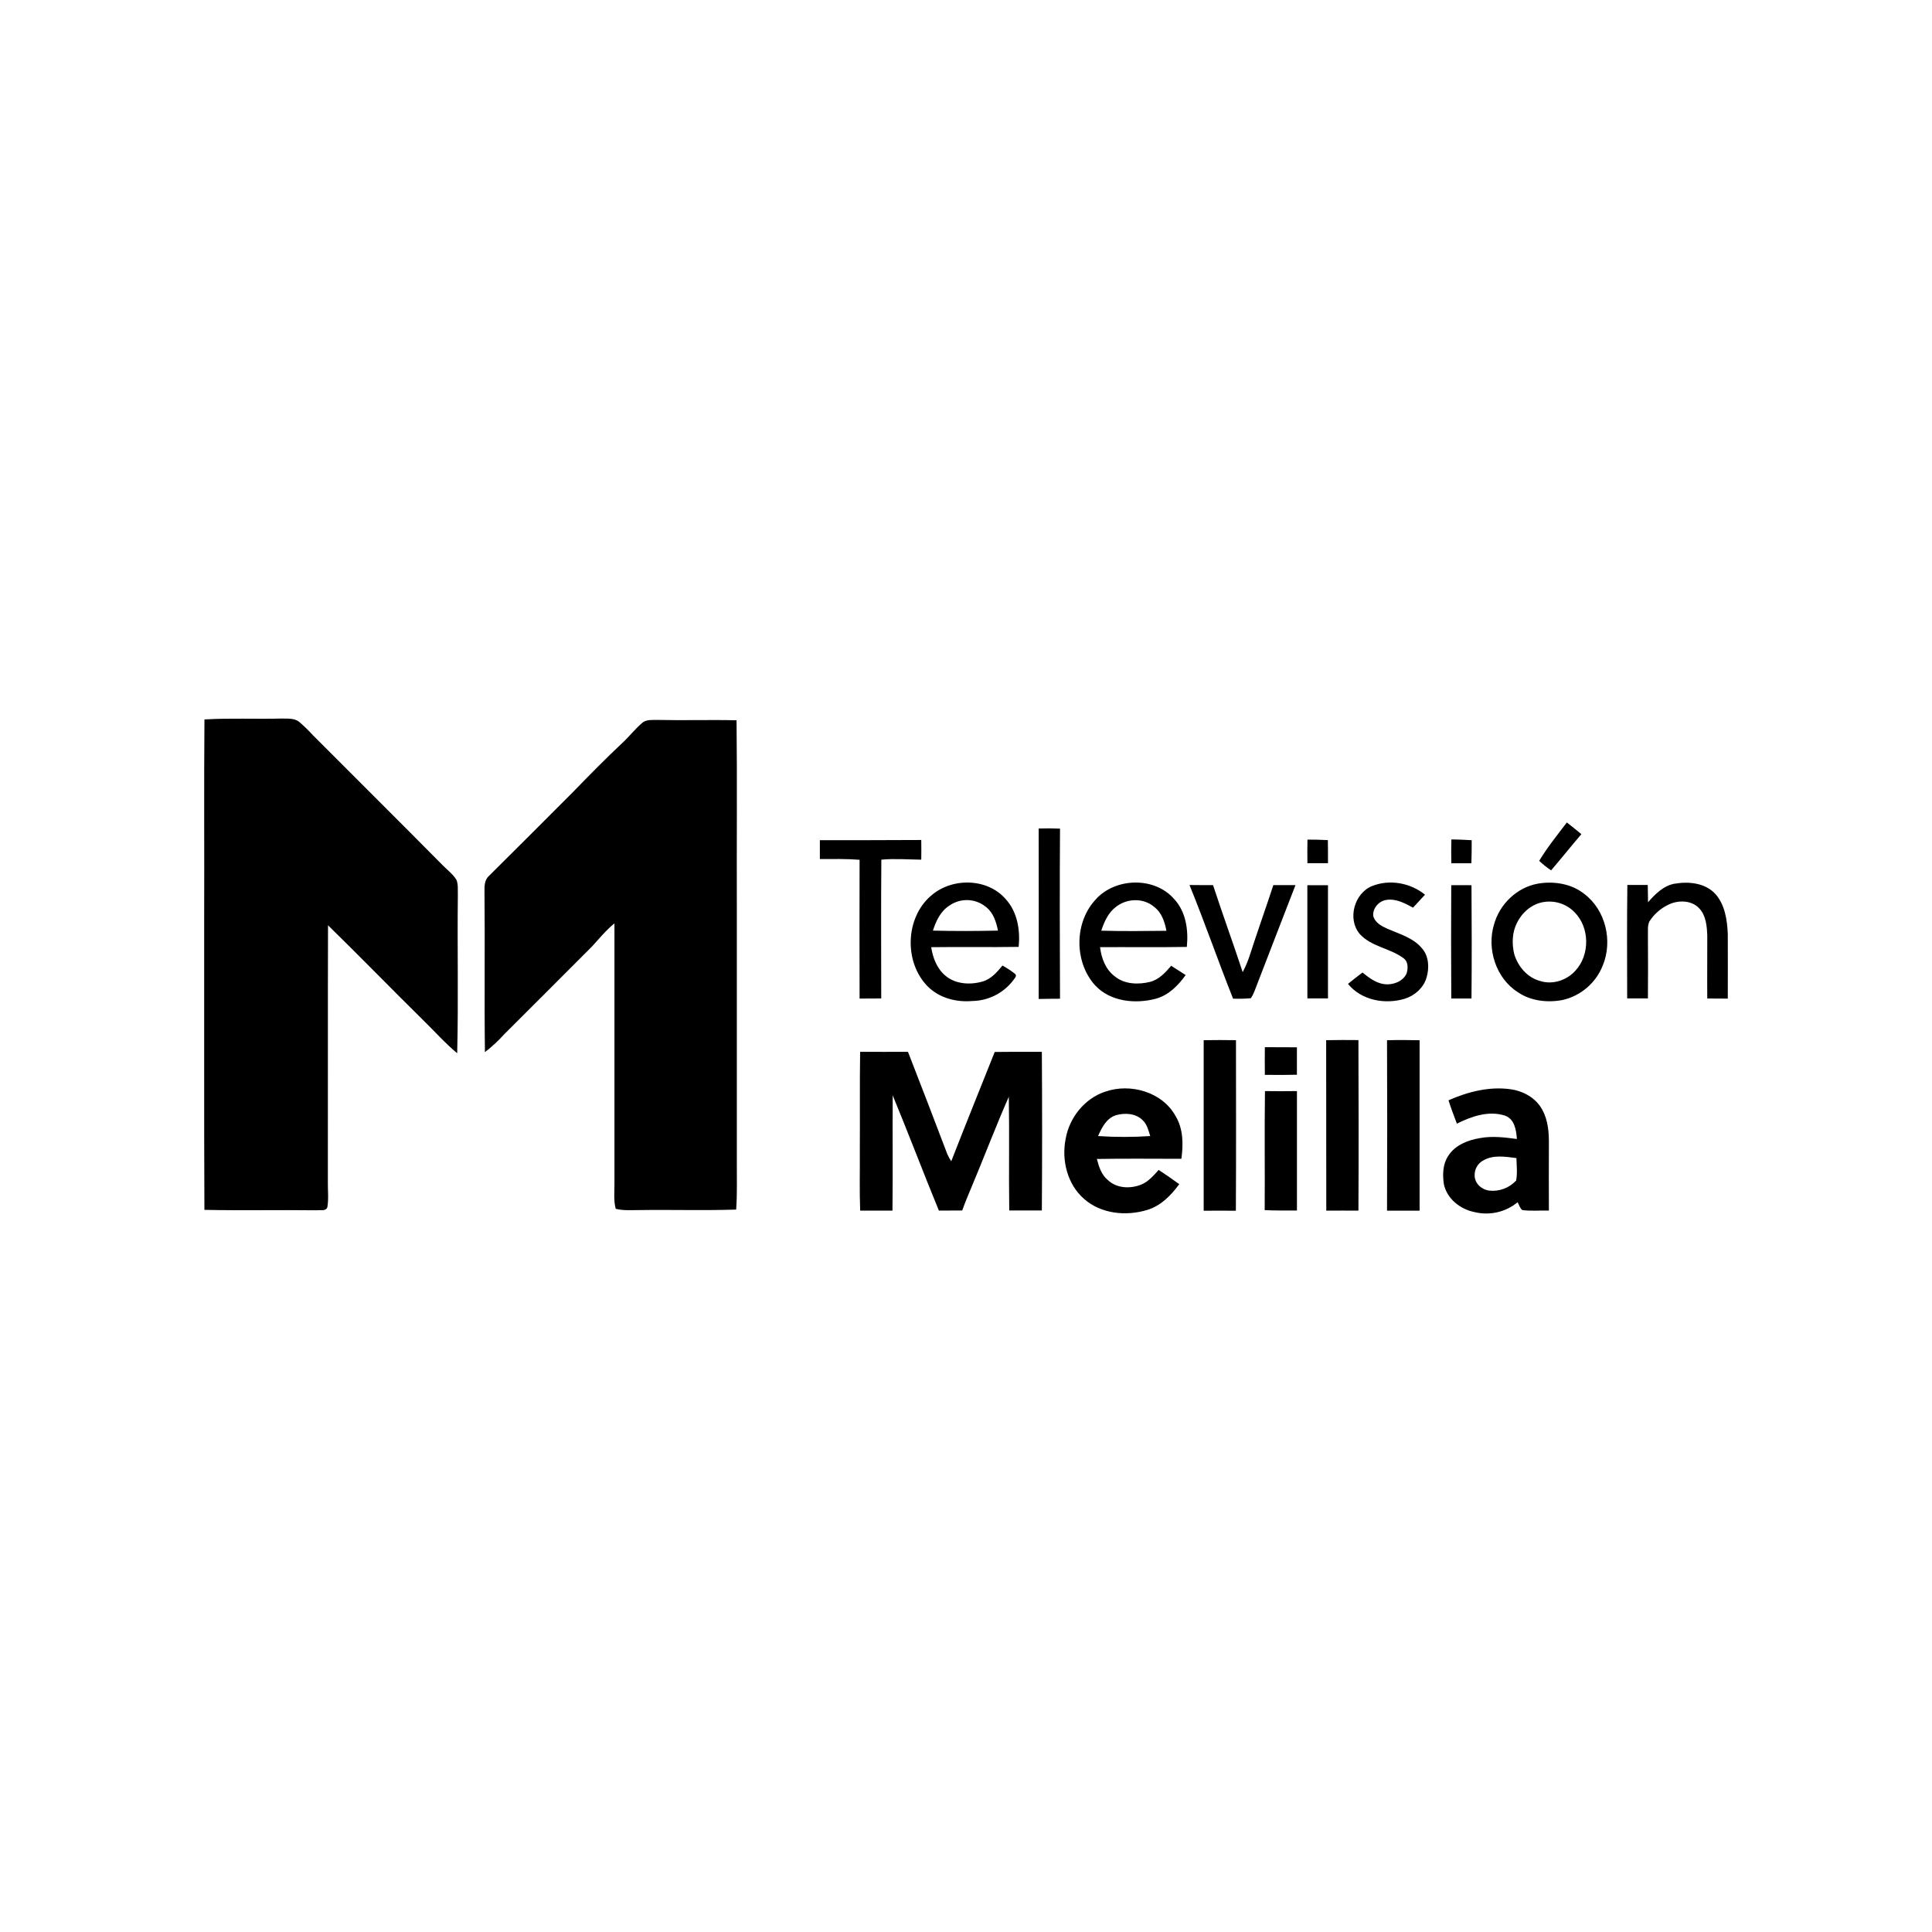
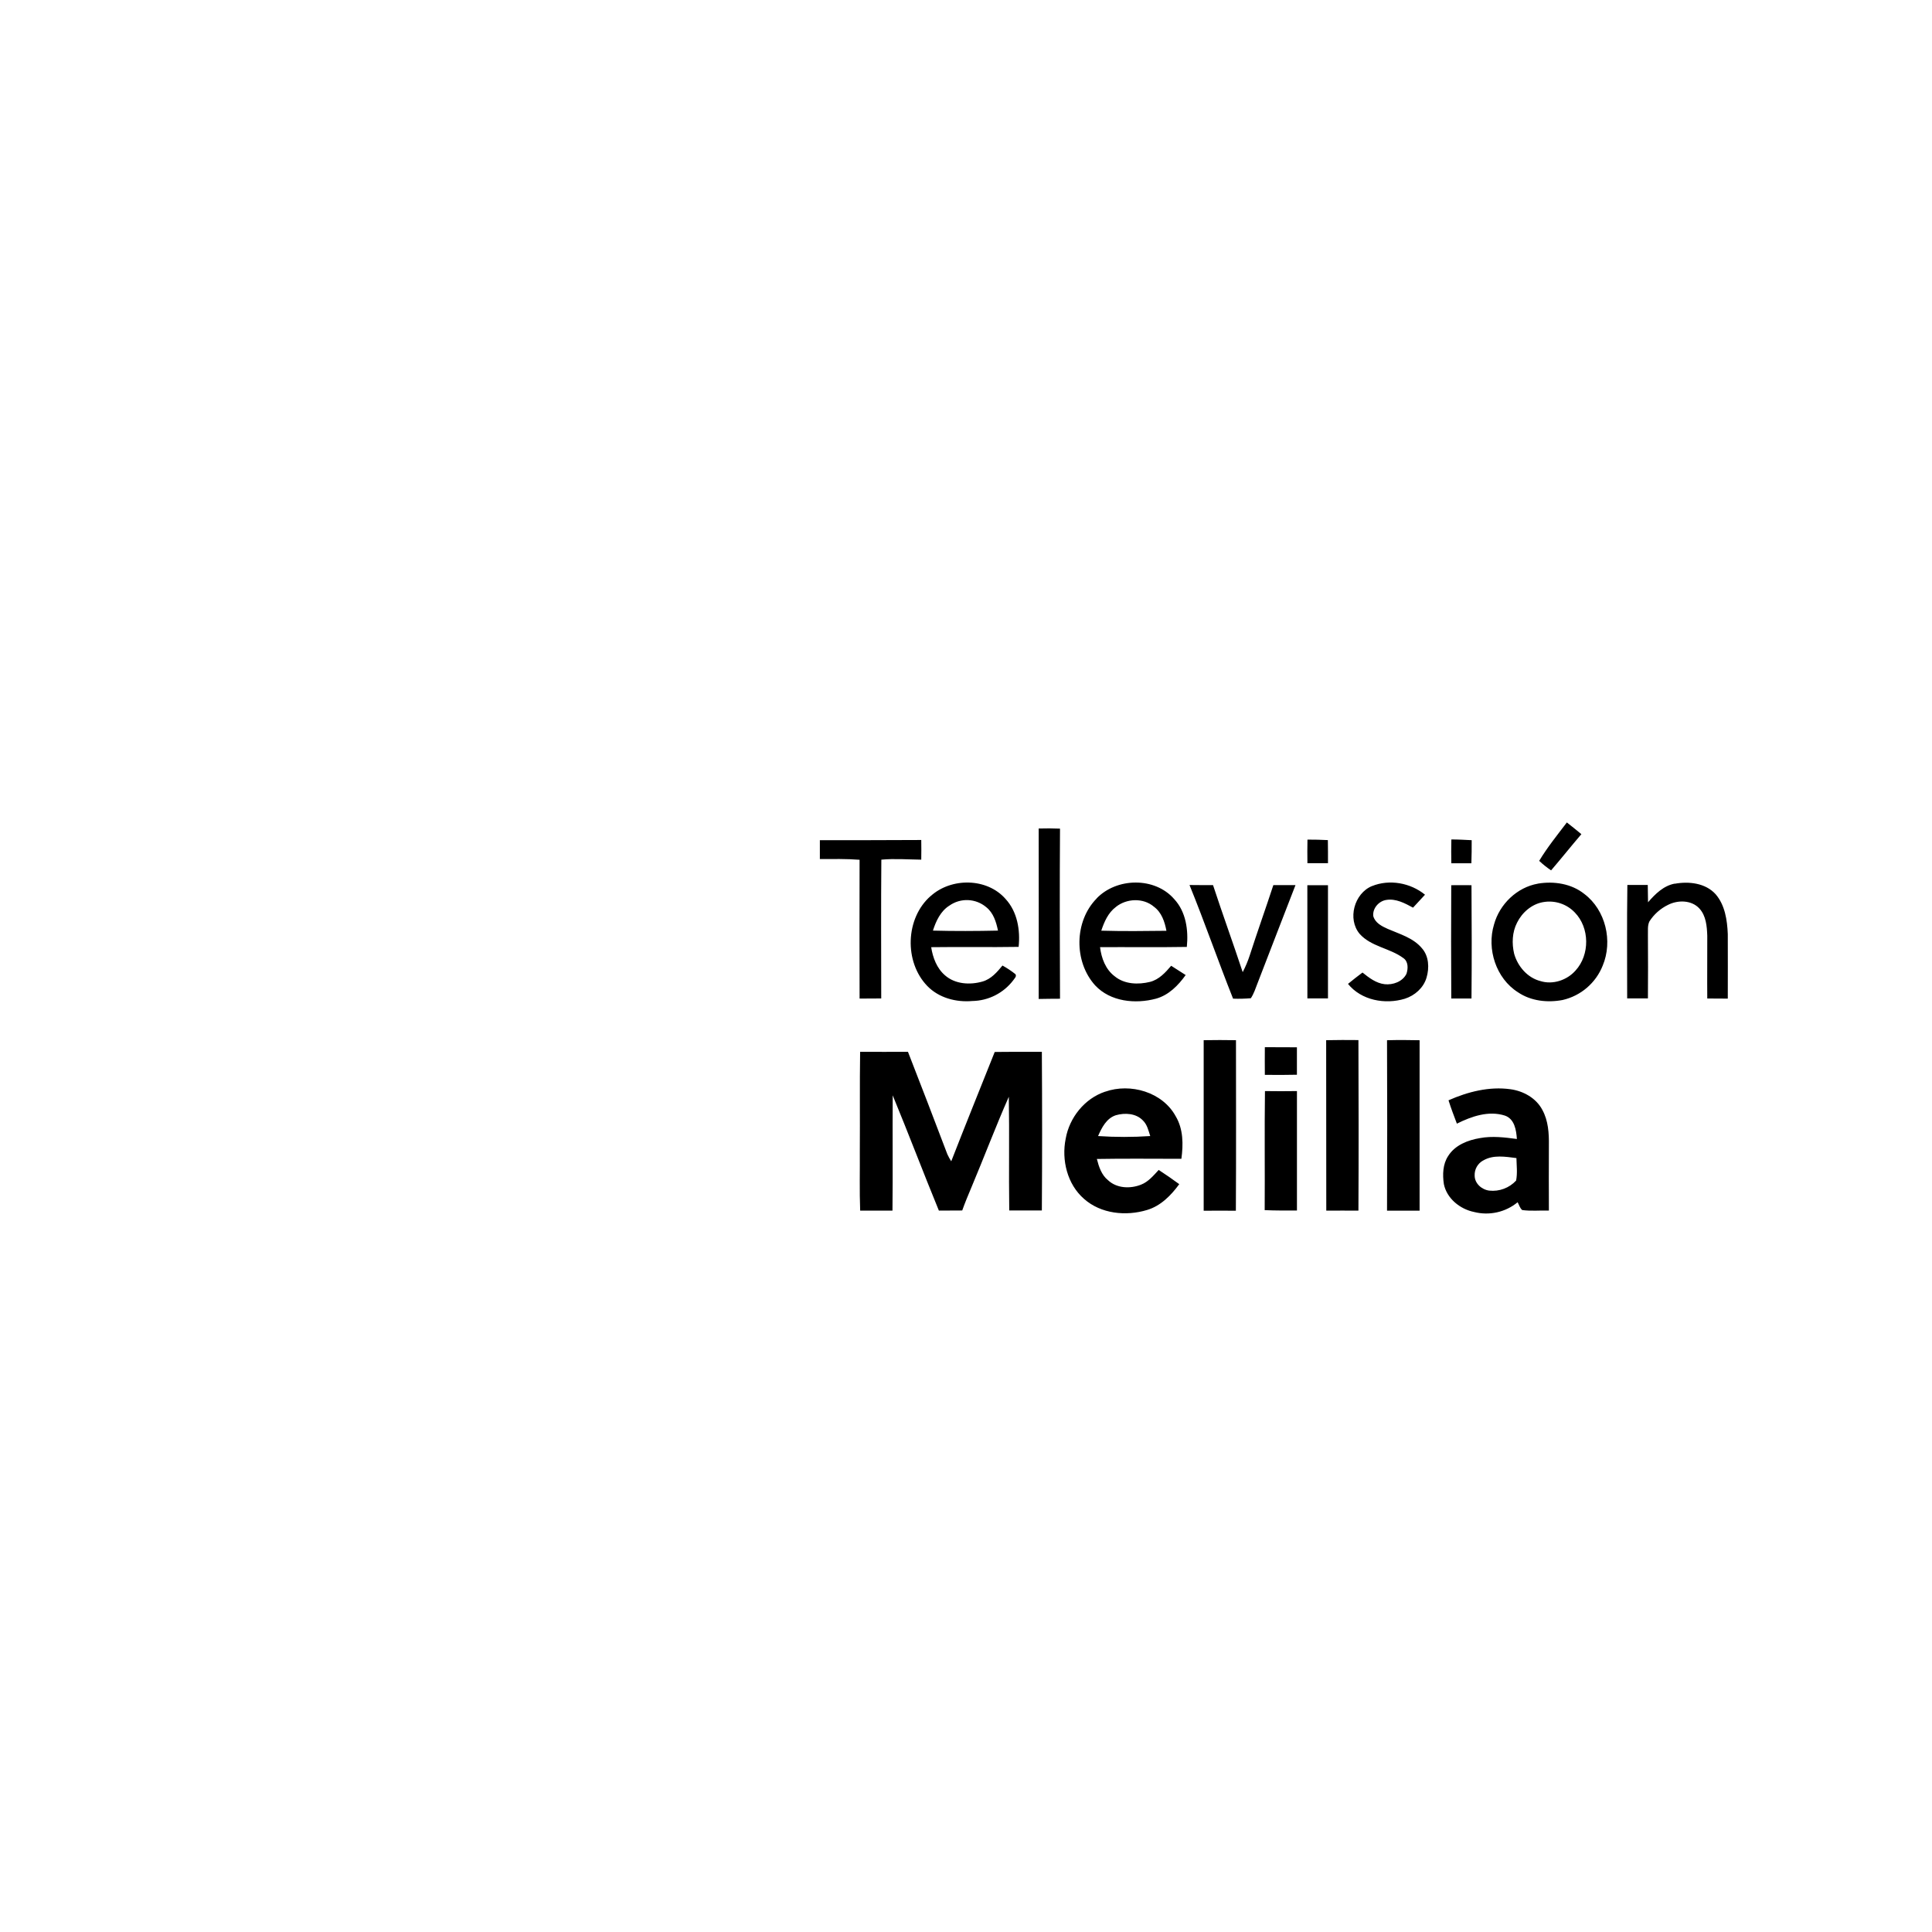
<svg xmlns="http://www.w3.org/2000/svg" id="Layer_1" data-name="Layer 1" viewBox="0 0 500 500">
-   <path d="M52.9,186.19c6.62-.39,13.26-.06,19.87-.23,1.59.05,3.43-.18,4.73.92,1.23,1.06,2.39,2.19,3.48,3.39,11.17,11.22,22.42,22.35,33.54,33.61,1.22,1.24,2.65,2.3,3.6,3.8.51,1.23.32,2.62.37,3.92-.16,13.66.17,27.33-.17,40.98-3.19-2.65-5.93-5.78-8.9-8.66-8.22-8.09-16.27-16.4-24.53-24.46-.07,22.07,0,44.11-.04,66.16-.05,2.26.25,4.56-.13,6.8-.4,1.14-1.81.65-2.73.8-9.7-.12-19.4.09-29.09-.11-.12-25.18-.02-50.36-.06-75.54.06-17.14-.07-34.26.07-51.39Z" />
-   <path d="M166.18,187.09c1.12-.96,2.69-.72,4.06-.77,6.79.15,13.59-.07,20.38.09.17,15.83.02,31.66.07,47.49v66.67c-.02,4.14.12,8.32-.17,12.47-8.44.27-16.89,0-25.32.13-1.95,0-3.94.16-5.85-.33-.6-2.2-.29-4.51-.33-6.75v-67.13c-2.16,1.77-3.93,3.92-5.8,5.98-7.56,7.61-15.17,15.17-22.75,22.75-1.51,1.68-3.18,3.22-4.97,4.6-.18-13.86.03-27.72-.11-41.58-.04-1.44.02-3.05,1.2-4.07,7.25-7.17,14.43-14.39,21.65-21.61,4.23-4.35,8.47-8.69,12.91-12.84,1.76-1.63,3.21-3.57,5.05-5.09h0Z" />
  <path d="M398.34,222.79c2.1-3.49,4.69-6.69,7.16-9.94,1.26,1,2.53,1.99,3.76,3.03-2.65,3.09-5.18,6.28-7.84,9.37-1.09-.73-2.12-1.56-3.08-2.46ZM268.81,214.42c1.84-.05,3.68-.05,5.52.03-.1,14.67-.06,29.35,0,44.02-1.84,0-3.68.03-5.52.06.02-14.7.02-29.41,0-44.12ZM212.19,217.44c8.74,0,17.47,0,26.23-.05.03,1.7.03,3.39,0,5.09-3.44-.04-6.9-.32-10.33,0-.1,11.95-.04,23.94-.03,35.92-1.87.02-3.74.03-5.6.03-.03-11.97-.03-23.94,0-35.92-3.42-.27-6.85-.19-10.28-.19,0-1.63.01-3.26,0-4.88ZM338.38,217.29c1.76,0,3.52.03,5.27.13.03,1.99.04,3.98.03,5.98h-5.32c-.03-2.05-.03-4.07.01-6.11ZM375.61,217.25c1.75,0,3.5.1,5.26.19,0,1.99,0,3.97-.08,5.98h-5.19c-.04-2.06-.04-4.11.01-6.17h0ZM240.87,231.89c5.31-4.8,14.55-4.74,19.36.75,3.07,3.33,3.84,8.06,3.39,12.41-7.54.13-15.09-.03-22.63.08.42,2.71,1.45,5.46,3.58,7.29,2.62,2.3,6.47,2.53,9.7,1.6,2.22-.63,3.77-2.43,5.17-4.14,1.18.65,2.31,1.4,3.36,2.24.37.6-.26,1.09-.56,1.56-2.52,3.33-6.43,5.31-10.61,5.38-4.2.37-8.67-.8-11.66-3.9-6.01-6.23-5.68-17.54.89-23.28ZM245.65,234.4c-2.26,1.45-3.42,3.99-4.21,6.44,5.61.15,11.23.12,16.84,0-.46-2.22-1.17-4.56-3.01-6.04-2.73-2.32-6.69-2.49-9.61-.4h-.01ZM283.8,232.51c5.2-5.41,15.07-5.6,20.08.17,3.07,3.3,3.71,8.06,3.27,12.38-7.49.13-14.97.02-22.46.06.35,2.85,1.43,5.77,3.8,7.55,2.53,2.08,6.09,2.19,9.14,1.44,2.32-.59,3.98-2.42,5.47-4.17l3.75,2.4c-1.92,2.69-4.39,5.2-7.66,6.11-5.35,1.44-11.82.8-15.77-3.44-5.54-6.12-5.43-16.6.41-22.5h0ZM288.78,234.73c-1.99,1.49-3.01,3.84-3.77,6.13,5.62.16,11.24.1,16.86.03-.43-2.3-1.23-4.75-3.22-6.22-2.76-2.37-7.1-2.18-9.88.06ZM355.07,229.32c4.52-1.84,9.97-.84,13.72,2.23-1.03,1.13-2.06,2.24-3.1,3.35-2.11-1.14-4.42-2.4-6.9-2-1.95.28-3.61,2.18-3.39,4.17.46,1.76,2.22,2.65,3.75,3.33,3.08,1.34,6.57,2.3,8.82,4.98,1.84,2.06,1.97,5.11,1.21,7.65-.78,2.63-3.03,4.62-5.61,5.44-5.09,1.55-11.25.44-14.71-3.84,1.23-1.01,2.48-1.99,3.75-2.94,1.69,1.35,3.5,2.76,5.73,3.02,2.14.24,4.65-.65,5.65-2.69.46-1.38.5-3.22-.85-4.1-3.47-2.56-8.28-2.91-11.25-6.22-3.25-3.85-1.41-10.5,3.18-12.39h0ZM398.01,228.68c4.14-.69,8.68,0,12.02,2.68,5.52,4.17,7.4,12.21,4.75,18.54-1.78,4.49-5.66,7.82-10.38,8.9-3.92.74-8.2.28-11.55-2-5.69-3.6-8.13-11.2-6.2-17.54,1.44-5.26,5.94-9.62,11.36-10.57h0ZM399.35,233.47c-2.96.52-5.43,2.68-6.74,5.32-1.26,2.46-1.38,5.38-.75,8.04.92,3.26,3.44,6.21,6.8,7.07,3.22,1.01,6.9-.24,9.09-2.73,3.73-4.08,3.68-11.07-.2-15.03-2.11-2.21-5.19-3.21-8.19-2.67ZM433.43,228.71c3.65-.66,7.95-.19,10.57,2.71,2.43,2.81,3,6.71,3.15,10.3.03,5.57,0,11.15,0,16.72-1.77,0-3.54,0-5.31-.03-.05-5.42.02-10.83,0-16.25-.09-2.43-.3-5.14-2.03-7.03-2.03-2.23-5.59-2.25-8.13-.95-1.97.96-3.64,2.44-4.82,4.29-.54,1.14-.33,2.47-.38,3.68.05,5.41.03,10.83,0,16.24h-5.37c0-9.79-.09-19.58.05-29.37h5.28c.04,1.49.05,2.99.07,4.49,1.86-2.15,4.02-4.29,6.91-4.83ZM307.85,229.04c2.02.03,4.06.03,6.08.02,2.47,7.54,5.19,14.99,7.68,22.53.71-1.36,1.31-2.78,1.79-4.24,1.97-6.12,4.14-12.17,6.14-18.28h5.73c-3.25,8.46-6.57,16.88-9.8,25.34-.52,1.33-.95,2.73-1.75,3.93-1.53.13-3.06.17-4.6.11-3.89-9.77-7.32-19.7-11.28-29.42ZM338.34,229.09h5.34v29.3h-5.33c-.01-9.75-.01-19.52-.01-29.3h0ZM375.58,229.09c1.75-.02,3.49-.02,5.24,0,.07,9.77.09,19.55,0,29.33h-5.23c-.07-9.79-.05-19.56-.01-29.33ZM311.5,269.2c2.79-.05,5.58-.05,8.37,0,0,14.71.06,29.43-.03,44.14-2.76-.04-5.55-.03-8.33,0,0-14.73,0-29.44,0-44.14ZM343.22,269.2c2.76-.06,5.56-.06,8.34-.03.05,14.71.08,29.43,0,44.14-2.76-.03-5.54,0-8.32,0,0-14.72-.01-29.42-.03-44.11h0ZM358.97,269.21c2.8-.08,5.61-.06,8.42,0v44.11h-8.43c.06-14.72.07-29.43,0-44.11h0ZM327.33,271.01c2.76,0,5.54,0,8.31.03v7.1c-2.76.07-5.52.06-8.3.03-.02-2.39-.02-4.78,0-7.16h0ZM222.61,272.21c4.14,0,8.25.03,12.37,0,3.44,8.82,6.84,17.66,10.2,26.52.29.63.62,1.23,1,1.81,3.68-9.45,7.49-18.85,11.25-28.29,4.06-.07,8.13,0,12.2-.04.09,13.68.09,27.37,0,41.06h-8.44c-.14-9.81.06-19.62-.11-29.43-3.41,7.73-6.39,15.63-9.68,23.45-.84,1.98-1.66,3.96-2.38,5.98-2.01.03-4.02.03-6.04.03-4.07-9.91-7.86-19.93-11.95-29.83-.07,9.95.05,19.9-.06,29.84h-8.36c-.2-5.15-.05-10.31-.09-15.47.06-8.57-.05-17.1.08-25.63h0ZM286.02,282.53c6.53-2.3,14.83.09,18.24,6.34,1.99,3.32,1.99,7.33,1.48,11.03-7.29,0-14.58-.09-21.87.04.51,2.01,1.2,4.14,2.88,5.49,2.26,2.14,5.77,2.26,8.55,1.16,1.9-.74,3.22-2.36,4.57-3.81,1.8,1.18,3.59,2.4,5.32,3.68-2.12,2.9-4.79,5.63-8.32,6.68-5.44,1.66-11.95,1.02-16.33-2.88-4.34-3.77-5.86-10.06-4.74-15.57.96-5.46,4.9-10.4,10.22-12.17h0ZM288.78,288.62c-2.43.79-3.65,3.22-4.6,5.39,4.5.3,9.01.3,13.5,0-.46-1.42-.79-2.98-1.91-4.05-1.77-1.85-4.65-2.01-6.99-1.34h0ZM374.87,284.76c4.99-2.21,10.54-3.63,16.02-2.87,3.37.46,6.68,2.3,8.28,5.37,1.53,2.79,1.72,6.05,1.68,9.16,0,5.62-.05,11.25,0,16.87-2.3-.06-4.6.18-6.9-.13-.61-.51-.81-1.35-1.19-2.02-3.14,2.59-7.33,3.52-11.27,2.52-3.63-.74-7.06-3.48-7.82-7.22-.36-2.44-.29-5.14,1.11-7.26,1.77-2.84,5.13-4.14,8.28-4.65,3.15-.58,6.36-.18,9.51.24-.16-2.3-.6-5.2-3.12-6.06-4.22-1.34-8.63.21-12.41,2.09-.75-1.99-1.52-3.99-2.16-6.03h0ZM383.86,300.32c-1.43.77-2.29,2.29-2.22,3.92,0,2.05,1.84,3.65,3.79,3.89,2.6.28,5.17-.69,6.94-2.6.37-1.92.13-3.88.08-5.82-2.86-.36-6-.91-8.59.62h0ZM327.37,282.37c2.76.04,5.52.04,8.28,0v30.91c-2.79,0-5.57.03-8.35-.1.07-10.28-.07-20.55.07-30.82Z" />
</svg>